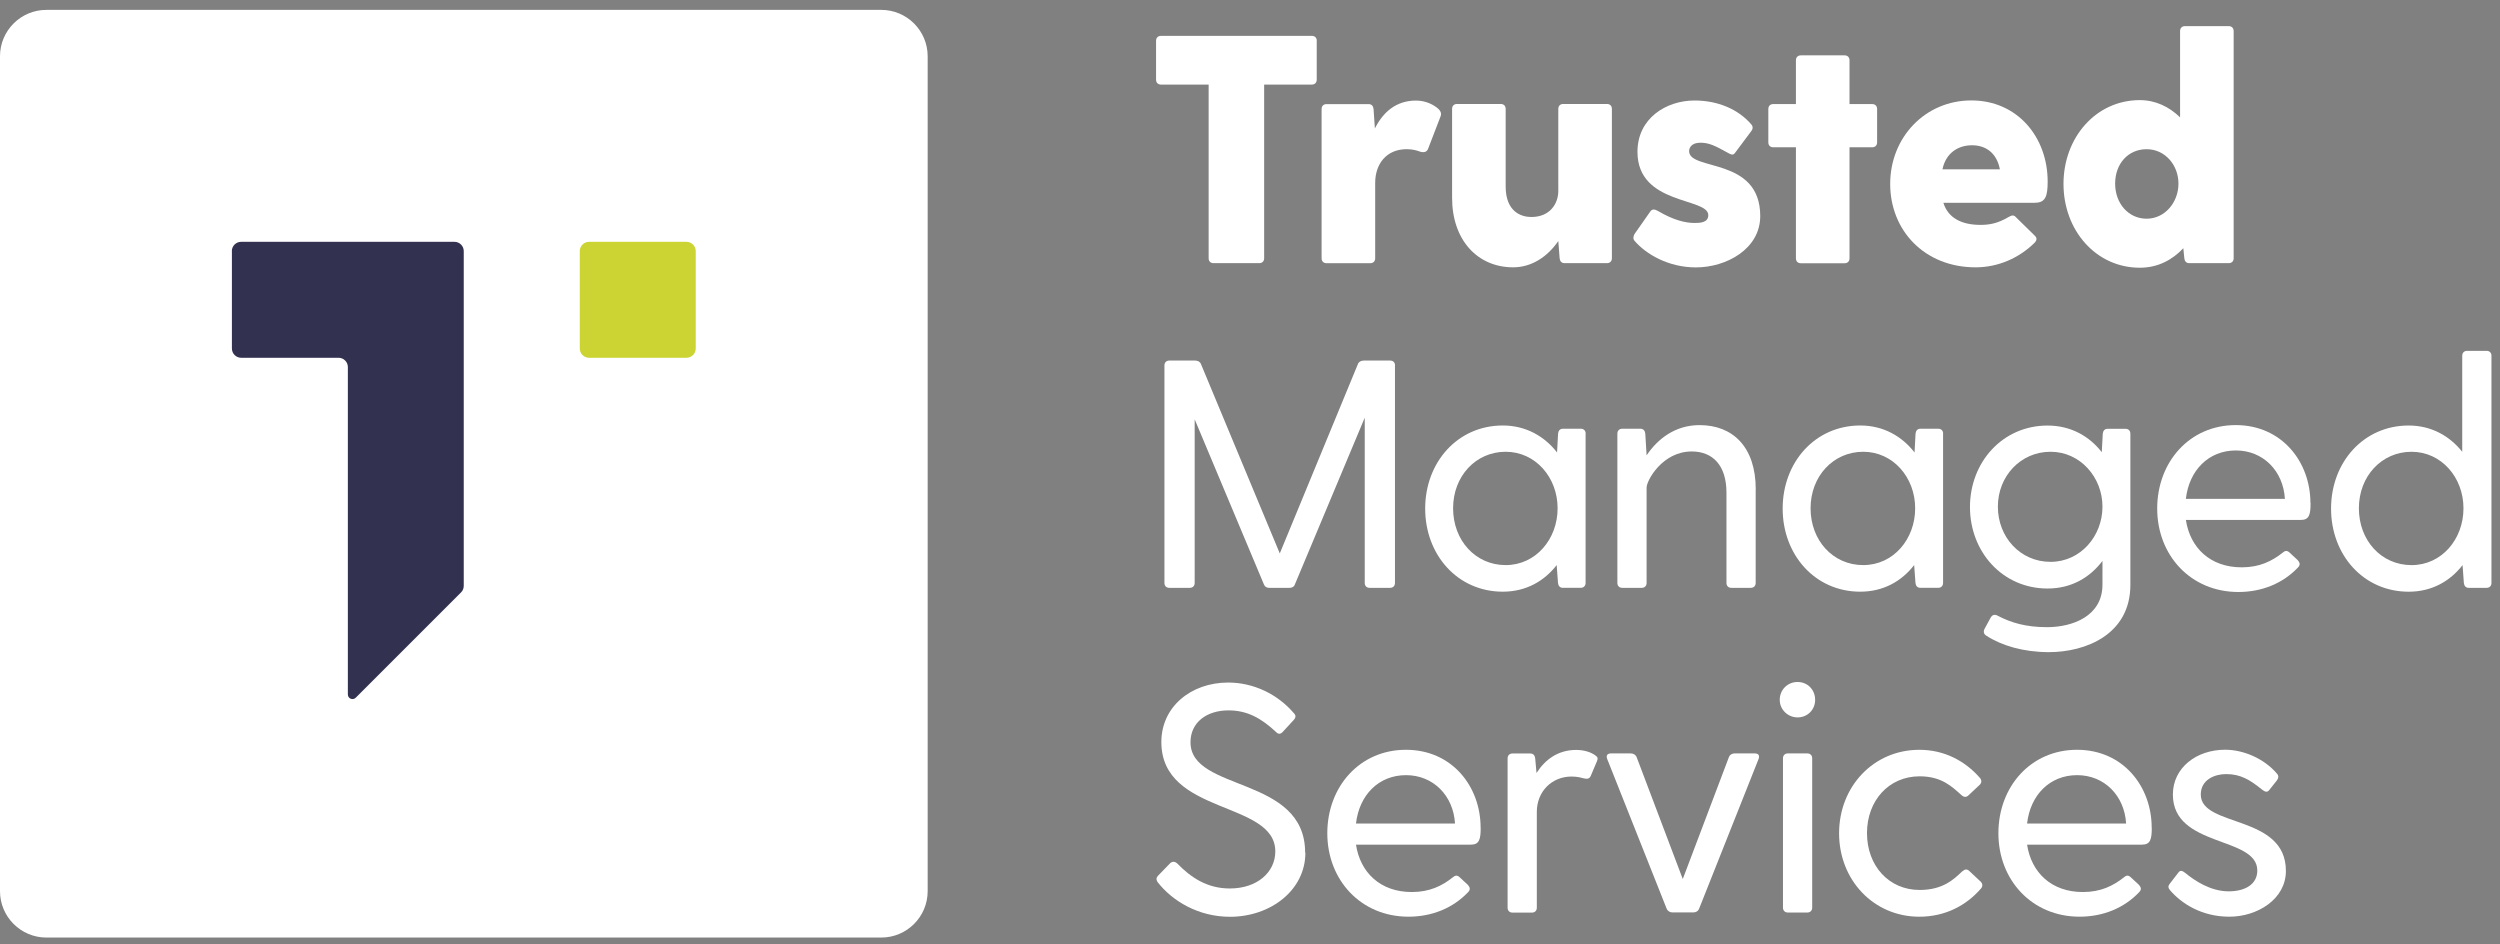
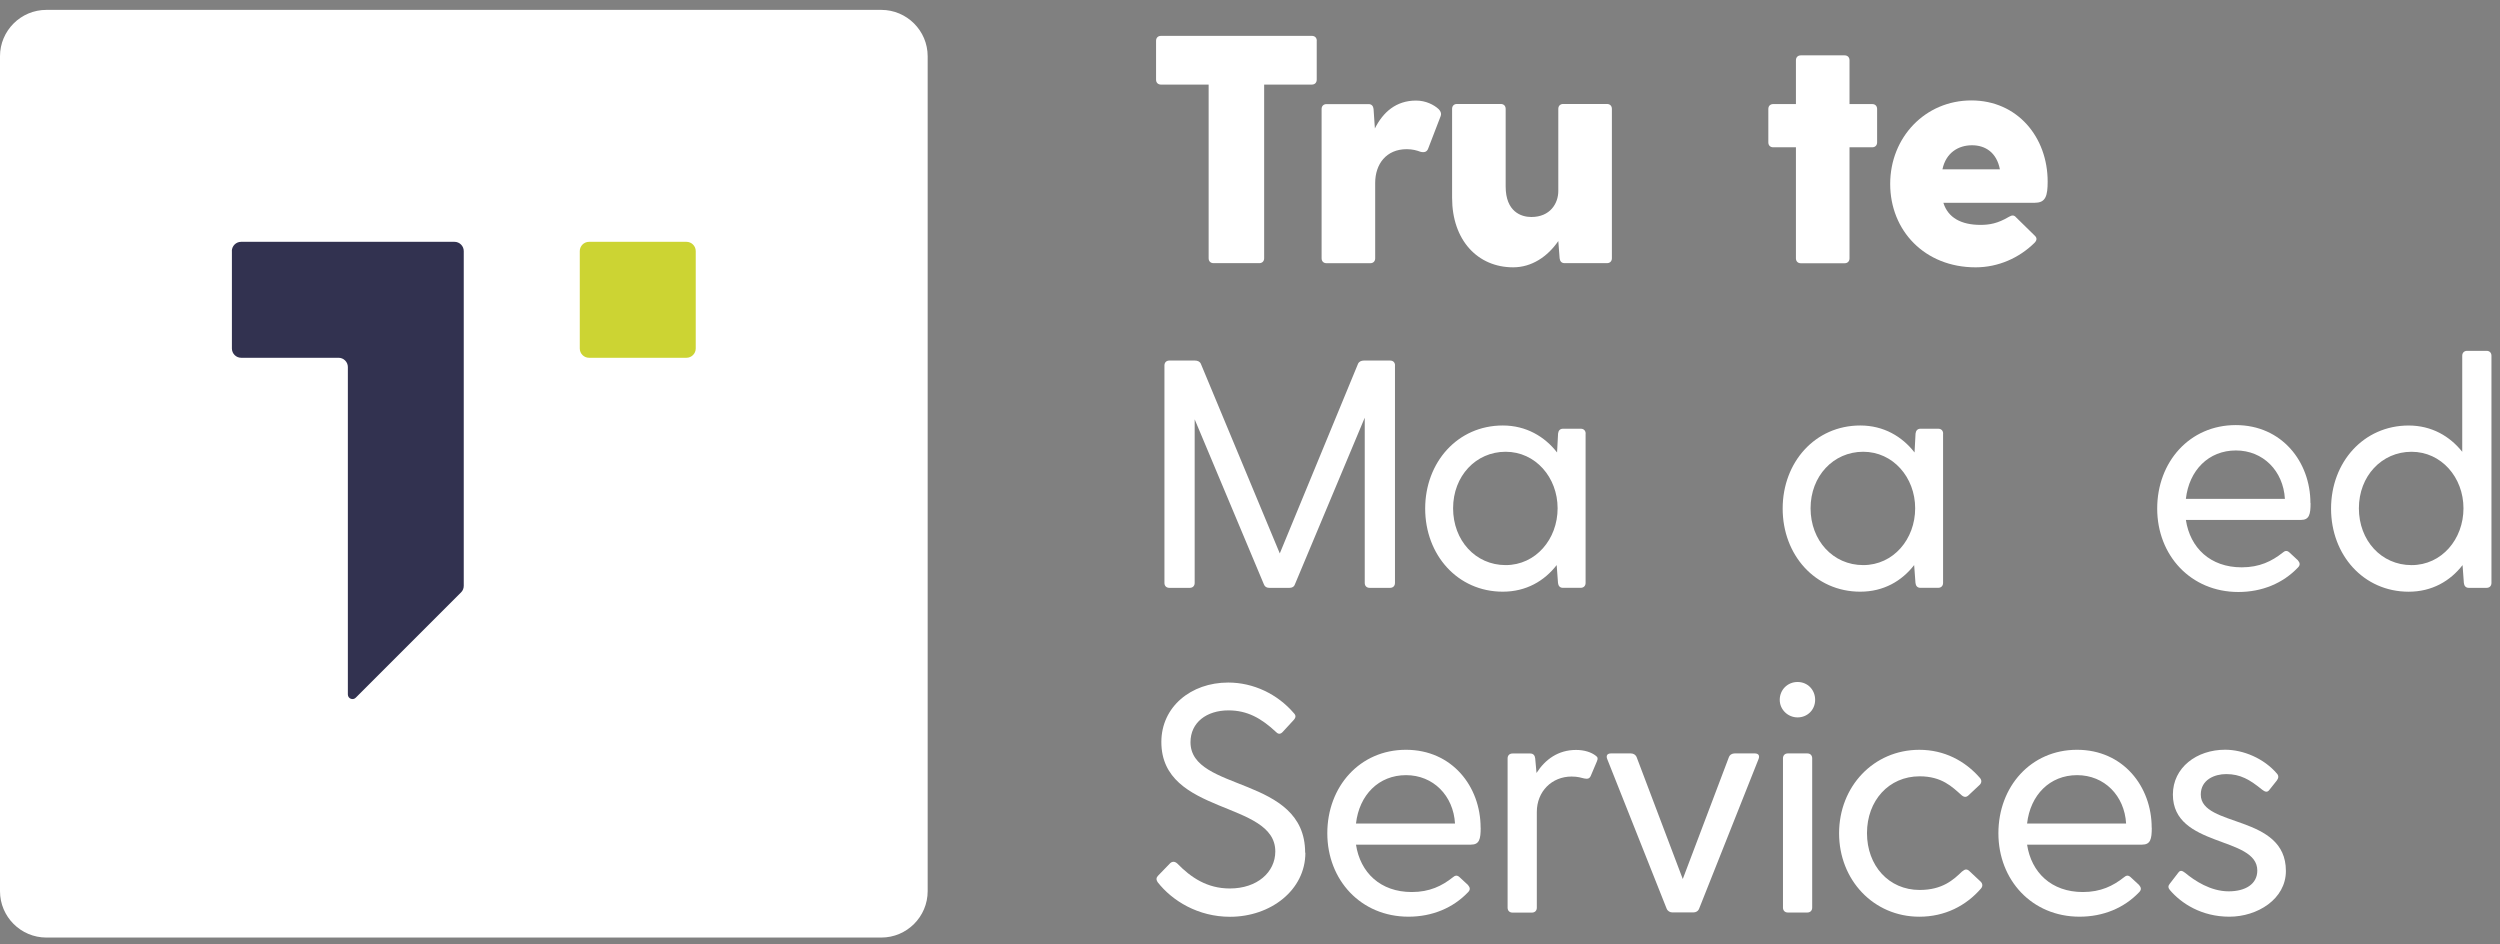
<svg xmlns="http://www.w3.org/2000/svg" fill="none" height="68" viewBox="0 0 180 68" width="180">
  <rect x="0" y="0" width="180" height="68" fill="#808080" stroke="none" />
  <g fill="#fff">
    <path d="m94.804 2.934v2.805c0 .212-.139.351-.351.351h-3.434v12.507c0 .211-.139.351-.351.351h-3.295c-.211 0-.351-.139-.351-.351v-12.507h-3.434c-.211 0-.351-.139-.351-.351v-2.805c0-.212.139-.351.351-.351h10.87c.212 0 .351.139.351.351" />
    <path d="m103.711 8.404-.863 2.243c-.094.306-.306.351-.584.278-.256-.095-.562-.184-.98-.184-1.475 0-2.271 1.074-2.271 2.432v5.427c0 .211-.139.351-.351.351h-3.156c-.211 0-.351-.139-.351-.351v-10.753c0-.212.139-.351.351-.351h3.039c.211 0 .328.139.351.351l.095 1.403c.584-1.169 1.52-2.009 2.967-2.009.701 0 1.286.306 1.614.607.211.212.211.395.139.562" />
    <path d="m116.056 7.843v10.753c0 .211-.14.351-.351.351h-3.061c-.212 0-.329-.139-.351-.351l-.095-1.241c-.773 1.124-1.914 1.892-3.25 1.892-2.549 0-4.397-1.943-4.397-5.004v-6.406c0-.212.139-.351.35-.351h3.156c.212 0 .351.139.351.351v5.588c0 1.826 1.124 2.199 1.848 2.199 1.358 0 1.942-.98 1.942-1.87v-5.917c0-.212.14-.351.351-.351h3.156c.211 0 .351.139.351.351" />
-     <path d="m126.737 15.557c0 2.382-2.455 3.696-4.631 3.696-1.987 0-3.601-.957-4.419-1.915-.139-.161-.073-.351 0-.49l1.146-1.636c.139-.189.329-.139.54-.022 1.147.679 2.009.863 2.616.863.373 0 1.008 0 1.008-.562 0-1.286-5.099-.701-5.099-4.559 0-2.41 2.06-3.696 4.113-3.696 1.637 0 3.134.607 4.091 1.731.14.161.095.351-.022.49l-1.169 1.564c-.139.189-.306.095-.512-.022-.89-.49-1.33-.724-1.965-.724-.679 0-.818.395-.818.607 0 1.447 5.121.395 5.121 4.675z" />
    <path d="m135.152 7.844v2.41c0 .211-.14.351-.351.351h-1.636v7.998c0 .211-.14.351-.351.351h-3.156c-.211 0-.351-.139-.351-.351v-7.998h-1.636c-.212 0-.351-.139-.351-.351v-2.41c0-.212.139-.351.351-.351h1.636v-3.156c0-.212.14-.351.351-.351h3.156c.211 0 .351.139.351.351v3.156h1.636c.211 0 .351.139.351.351z" />
    <path d="m139.851 12.19h4.141c-.234-1.213-1.052-1.731-2.009-1.731-.958 0-1.871.518-2.127 1.731m6.685 2.41h-6.618c.329 1.074 1.286 1.592 2.666 1.592.635 0 1.241-.095 2.06-.584.233-.139.373-.117.512.045l1.358 1.33c.161.161.139.328-.045.512-1.096 1.074-2.593 1.753-4.23 1.753-3.668 0-6.15-2.644-6.15-6.006 0-3.362 2.527-6.011 5.844-6.011s5.494 2.644 5.494 5.844c0 1.008-.14 1.52-.891 1.52" />
-     <path d="m156.849 13.22c0-1.33-.958-2.477-2.293-2.477-1.336 0-2.266 1.052-2.266 2.477s.958 2.527 2.266 2.527 2.293-1.169 2.293-2.527zm3.974-10.987v16.364c0 .211-.139.351-.351.351h-2.849c-.212 0-.329-.139-.351-.351l-.073-.724c-.773.818-1.803 1.403-3.133 1.403-3.156 0-5.494-2.688-5.494-6.034 0-3.345 2.338-6.033 5.494-6.033 1.146 0 2.126.49 2.9 1.241v-6.217c0-.211.139-.351.35-.351h3.156c.212 0 .351.139.351.351z" />
    <path d="m100.438 26.311v15.663c0 .211-.14.351-.351.351h-1.475c-.211 0-.351-.139-.351-.351v-11.9l-5.026 11.995c-.067.189-.211.256-.395.256h-1.447c-.189 0-.328-.072-.395-.256l-4.982-11.878v11.783c0 .211-.139.351-.351.351h-1.475c-.211 0-.351-.139-.351-.351v-15.663c0-.211.139-.351.351-.351h1.848c.189 0 .351.072.423.234l5.683 13.653 5.633-13.653c.072-.161.234-.234.423-.234h1.892c.212 0 .351.139.351.351" />
    <path d="m112.148 36.596c0-2.221-1.592-4.069-3.741-4.069-2.148 0-3.784 1.753-3.784 4.069 0 2.316 1.614 4.091 3.784 4.091 2.171 0 3.741-1.87 3.741-4.091zm2.015-5.377v10.753c0 .211-.14.351-.351.351h-1.286c-.211 0-.328-.139-.35-.351l-.095-1.286c-.891 1.147-2.199 1.915-3.88 1.915-3.25 0-5.588-2.644-5.588-5.983 0-3.34 2.338-5.983 5.588-5.983 1.681 0 3.017.796 3.908 1.942l.072-1.358c.022-.211.139-.351.351-.351h1.286c.211 0 .35.139.35.351" />
-     <path d="m126.409 35.238v6.735c0 .211-.139.351-.351.351h-1.403c-.211 0-.35-.139-.35-.351v-6.501c0-1.987-1.008-2.967-2.499-2.967-2.127 0-3.251 2.104-3.251 2.594v6.874c0 .211-.139.351-.351.351h-1.402c-.212 0-.351-.139-.351-.351v-10.753c0-.211.139-.351.351-.351h1.308c.211 0 .328.139.35.351l.095 1.564c.818-1.213 2.082-2.176 3.813-2.176 2.388 0 4.046 1.564 4.046 4.631" />
    <path d="m137.892 36.596c0-2.221-1.592-4.069-3.741-4.069-2.148 0-3.79 1.753-3.79 4.069 0 2.316 1.614 4.091 3.79 4.091 2.177 0 3.741-1.87 3.741-4.091zm2.009-5.377v10.753c0 .211-.139.351-.351.351h-1.285c-.212 0-.329-.139-.351-.351l-.095-1.286c-.89 1.147-2.198 1.915-3.879 1.915-3.251 0-5.588-2.644-5.588-5.983 0-3.34 2.337-5.983 5.588-5.983 1.686 0 3.017.796 3.907 1.942l.072-1.358c.023-.211.14-.351.351-.351h1.286c.211 0 .35.139.35.351" />
-     <path d="m151.378 36.479c0-2.104-1.592-3.952-3.74-3.952-2.149 0-3.791 1.753-3.791 3.952 0 2.199 1.614 3.974 3.791 3.974 2.176 0 3.74-1.87 3.74-3.974zm2.009-5.26v10.893c0 3.579-3.228 4.842-5.866 4.842-1.826 0-3.412-.468-4.514-1.191-.19-.117-.212-.306-.117-.49l.445-.818c.117-.189.278-.234.468-.139.979.518 2.059.84 3.579.84 1.847 0 3.996-.796 3.996-3.061v-1.709c-.891 1.169-2.199 1.987-3.952 1.987-3.25 0-5.588-2.644-5.588-5.867s2.338-5.867 5.588-5.867c1.681 0 3.017.774 3.902 1.92l.072-1.336c.022-.211.139-.351.351-.351h1.286c.211 0 .35.139.35.351" />
    <path d="m157.383 35.917h7.13c-.117-2.009-1.564-3.484-3.528-3.484-1.965 0-3.368 1.425-3.602 3.484zm8.978.306c0 .818-.094 1.213-.701 1.213h-8.277c.306 2.009 1.754 3.412 4.019 3.412 1.286 0 2.176-.445 2.944-1.052.162-.139.306-.189.49-.022l.607.562c.161.189.189.351 0 .534-1.074 1.124-2.572 1.753-4.28 1.753-3.435 0-5.845-2.644-5.845-6.006 0-3.362 2.338-6.011 5.655-6.011 3.318 0 5.377 2.644 5.377 5.611" />
    <path d="m177.37 36.597c0-2.221-1.591-4.069-3.74-4.069-2.148 0-3.79 1.753-3.79 4.069 0 2.316 1.614 4.091 3.79 4.091s3.74-1.87 3.74-4.091zm2.015-10.987v16.364c0 .211-.139.351-.35.351h-1.286c-.212 0-.328-.139-.351-.351l-.094-1.286c-.891 1.147-2.199 1.915-3.88 1.915-3.25 0-5.588-2.644-5.588-5.983s2.338-5.983 5.588-5.983c1.659 0 2.967.774 3.857 1.892v-6.918c0-.211.14-.351.351-.351h1.403c.211 0 .35.139.35.351z" />
    <path d="m93.987 61.399c0 2.688-2.499 4.609-5.427 4.609-2.293 0-4.163-1.147-5.215-2.499-.117-.189-.095-.328.044-.468l.863-.891c.161-.139.328-.139.512.022.98 1.007 2.148 1.798 3.785 1.798 1.965 0 3.273-1.169 3.273-2.666 0-3.674-8.204-2.594-8.204-7.881 0-2.527 2.126-4.28 4.815-4.28 1.826 0 3.557.84 4.72 2.199.161.161.161.306 0 .49l-.774.841c-.161.189-.328.211-.49.044-1.074-1.007-2.082-1.57-3.44-1.57-1.564 0-2.733.863-2.733 2.293 0 3.601 8.254 2.382 8.254 7.948" />
    <path d="m97.631 59.295h7.13c-.117-2.009-1.564-3.484-3.528-3.484-1.965 0-3.368 1.425-3.602 3.484zm8.978.306c0 .818-.094 1.213-.701 1.213h-8.277c.306 2.009 1.753 3.412 4.019 3.412 1.286 0 2.176-.445 2.944-1.052.162-.139.307-.189.49-.022l.607.562c.161.189.189.351 0 .534-1.074 1.124-2.572 1.753-4.28 1.753-3.434 0-5.845-2.644-5.845-6.006 0-3.362 2.338-6.011 5.661-6.011 3.323 0 5.377 2.644 5.377 5.61" />
    <path d="m114.981 54.809-.445 1.052c-.095.211-.234.234-.468.189-.211-.044-.445-.139-.913-.139-1.424 0-2.504 1.074-2.504 2.549v6.896c0 .211-.139.351-.351.351h-1.402c-.212 0-.351-.139-.351-.351v-10.753c0-.211.139-.351.351-.351h1.285c.212 0 .329.139.351.351l.095 1.052c.628-.98 1.564-1.659 2.849-1.659.585 0 1.097.161 1.425.423.139.095.162.211.073.395" />
    <path d="m124.917 54.246h1.425c.256 0 .373.139.278.395l-4.28 10.776c-.073.189-.234.278-.423.278h-1.498c-.183 0-.35-.095-.423-.278l-4.28-10.776c-.094-.256.022-.395.278-.395h1.425c.19 0 .351.095.423.278l3.318 8.766 3.317-8.766c.072-.189.234-.278.423-.278" />
    <path d="m128.725 54.246h1.403c.211 0 .35.139.35.351v10.753c0 .211-.139.351-.35.351h-1.403c-.211 0-.351-.139-.351-.351v-10.753c0-.211.14-.351.351-.351zm-.584-3.857c0-.724.562-1.286 1.285-1.286.724 0 1.264.562 1.264 1.286 0 .724-.562 1.264-1.264 1.264-.701 0-1.285-.562-1.285-1.264z" />
    <path d="m141.303 62.735c.189-.189.351-.161.512 0l.796.746c.139.139.161.328.022.49-1.074 1.241-2.594 2.032-4.441 2.032-3.296 0-5.778-2.644-5.778-6.006 0-3.362 2.477-6.011 5.778-6.011 1.797 0 3.295.796 4.369 2.031.139.167.117.351-.022.49l-.796.746c-.162.161-.329.161-.512 0-.68-.607-1.425-1.358-3.017-1.358-2.221 0-3.791 1.753-3.791 4.091s1.564 4.091 3.791 4.091c1.636 0 2.432-.724 3.083-1.358" />
    <path d="m145.95 59.295h7.13c-.117-2.009-1.564-3.484-3.529-3.484s-3.367 1.425-3.601 3.484zm8.978.306c0 .818-.095 1.213-.702 1.213h-8.276c.306 2.009 1.753 3.412 4.018 3.412 1.286 0 2.177-.445 2.945-1.052.161-.139.306-.189.49-.022l.606.562c.162.189.189.351 0 .534-1.074 1.124-2.571 1.753-4.28 1.753-3.434 0-5.844-2.644-5.844-6.006 0-3.362 2.337-6.011 5.66-6.011s5.377 2.644 5.377 5.61" />
    <path d="m164.585 62.707c0 2.037-2.059 3.295-4.069 3.295-2.009 0-3.462-.957-4.28-1.915-.139-.161-.139-.306-.022-.445l.629-.818c.139-.189.278-.139.49.022.679.562 1.825 1.33 3.133 1.33 1.191 0 2.06-.512 2.06-1.497 0-2.499-6.078-1.636-6.078-5.471 0-1.942 1.708-3.228 3.762-3.228 1.286 0 2.783.607 3.741 1.731.139.167.094.328-.023.49l-.54.679c-.139.189-.306.139-.512-.022-.89-.724-1.564-1.124-2.593-1.124-.819 0-1.826.395-1.826 1.475 0 2.382 6.128 1.403 6.128 5.494" />
    <path d="m63.452 67.504h-60.112c-1.842 0-3.34-1.497-3.34-3.34v-60.112c0-1.842 1.497-3.34 3.34-3.34h60.112c1.842 0 3.34 1.497 3.34 3.34v60.112c0 1.842-1.497 3.34-3.34 3.34z" />
  </g>
  <path d="m16.697 18.079v7.013c0 .367.3.668.668.668h7.013c.367 0 .668.3.668.668v23.572c0 .301.362.445.568.234l7.581-7.581c.128-.122.195-.295.195-.473v-24.101c0-.367-.301-.668-.668-.668h-15.362c-.367 0-.668.301-.668.668" fill="#323250" />
  <path d="m41.744 25.092v-7.013c0-.367.301-.668.668-.668h7.013c.367 0 .668.301.668.668v7.013c0 .367-.301.668-.668.668h-7.013c-.367 0-.668-.301-.668-.668z" fill="#ccd433" />
</svg>